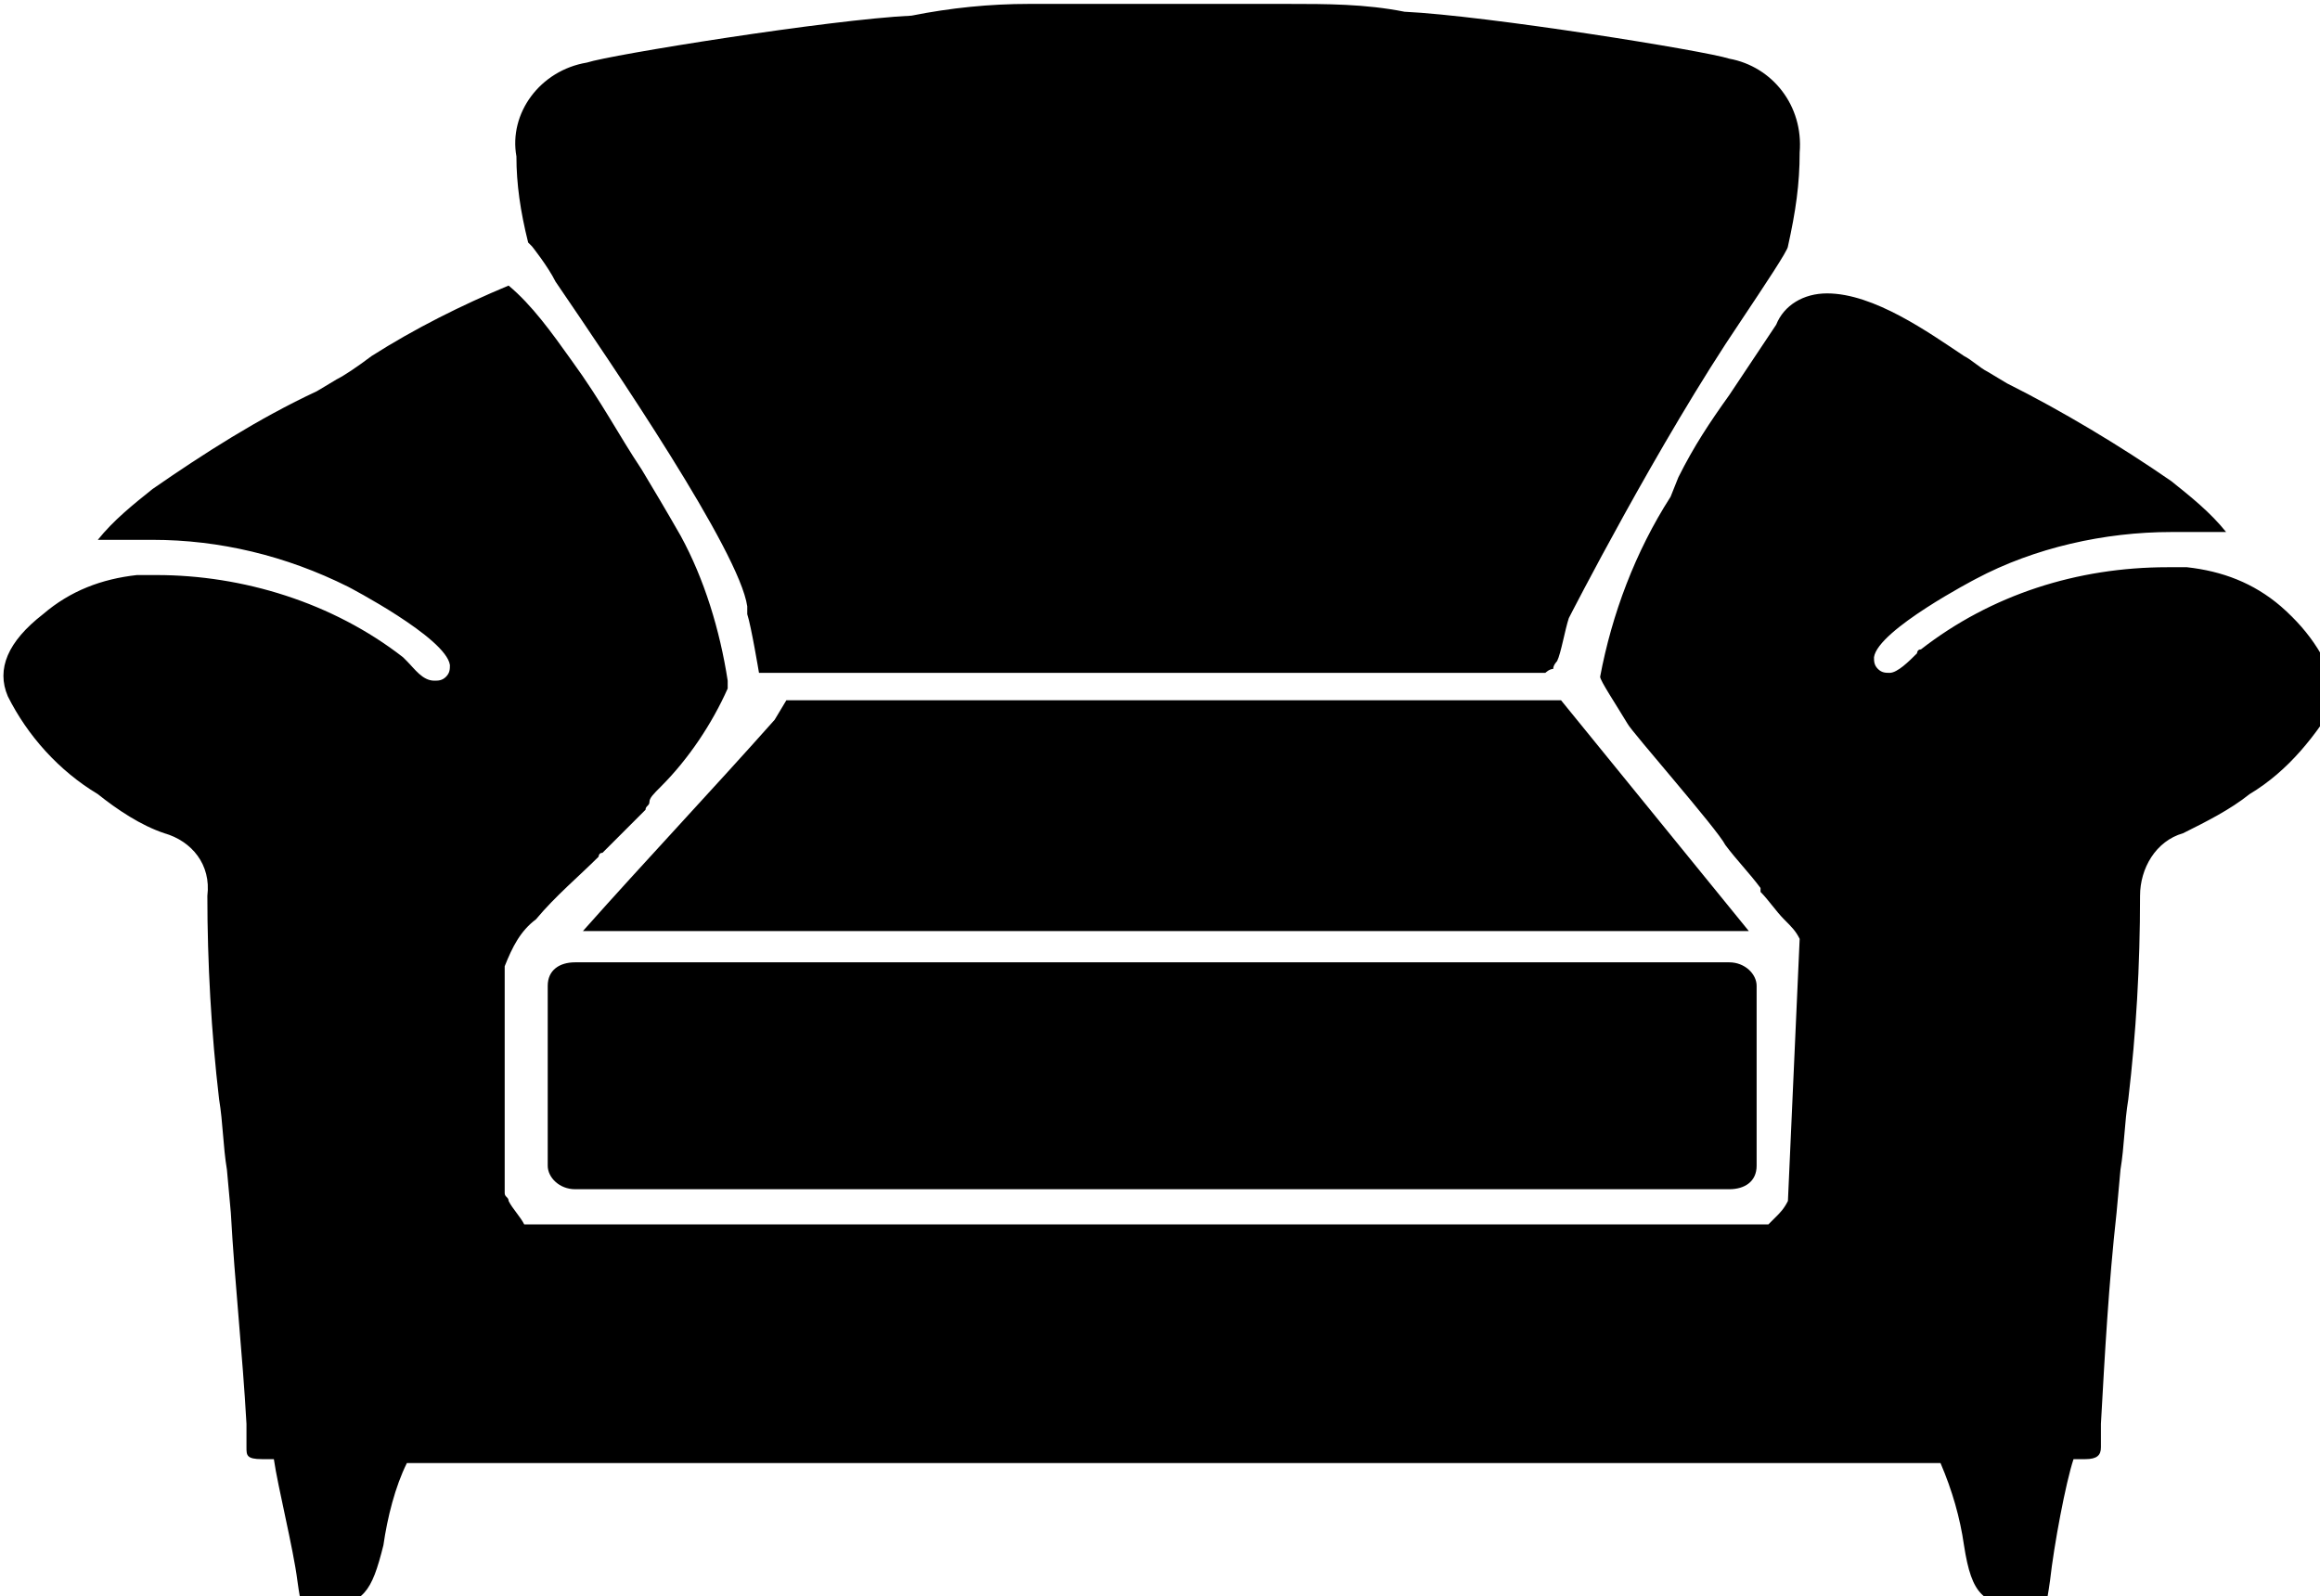
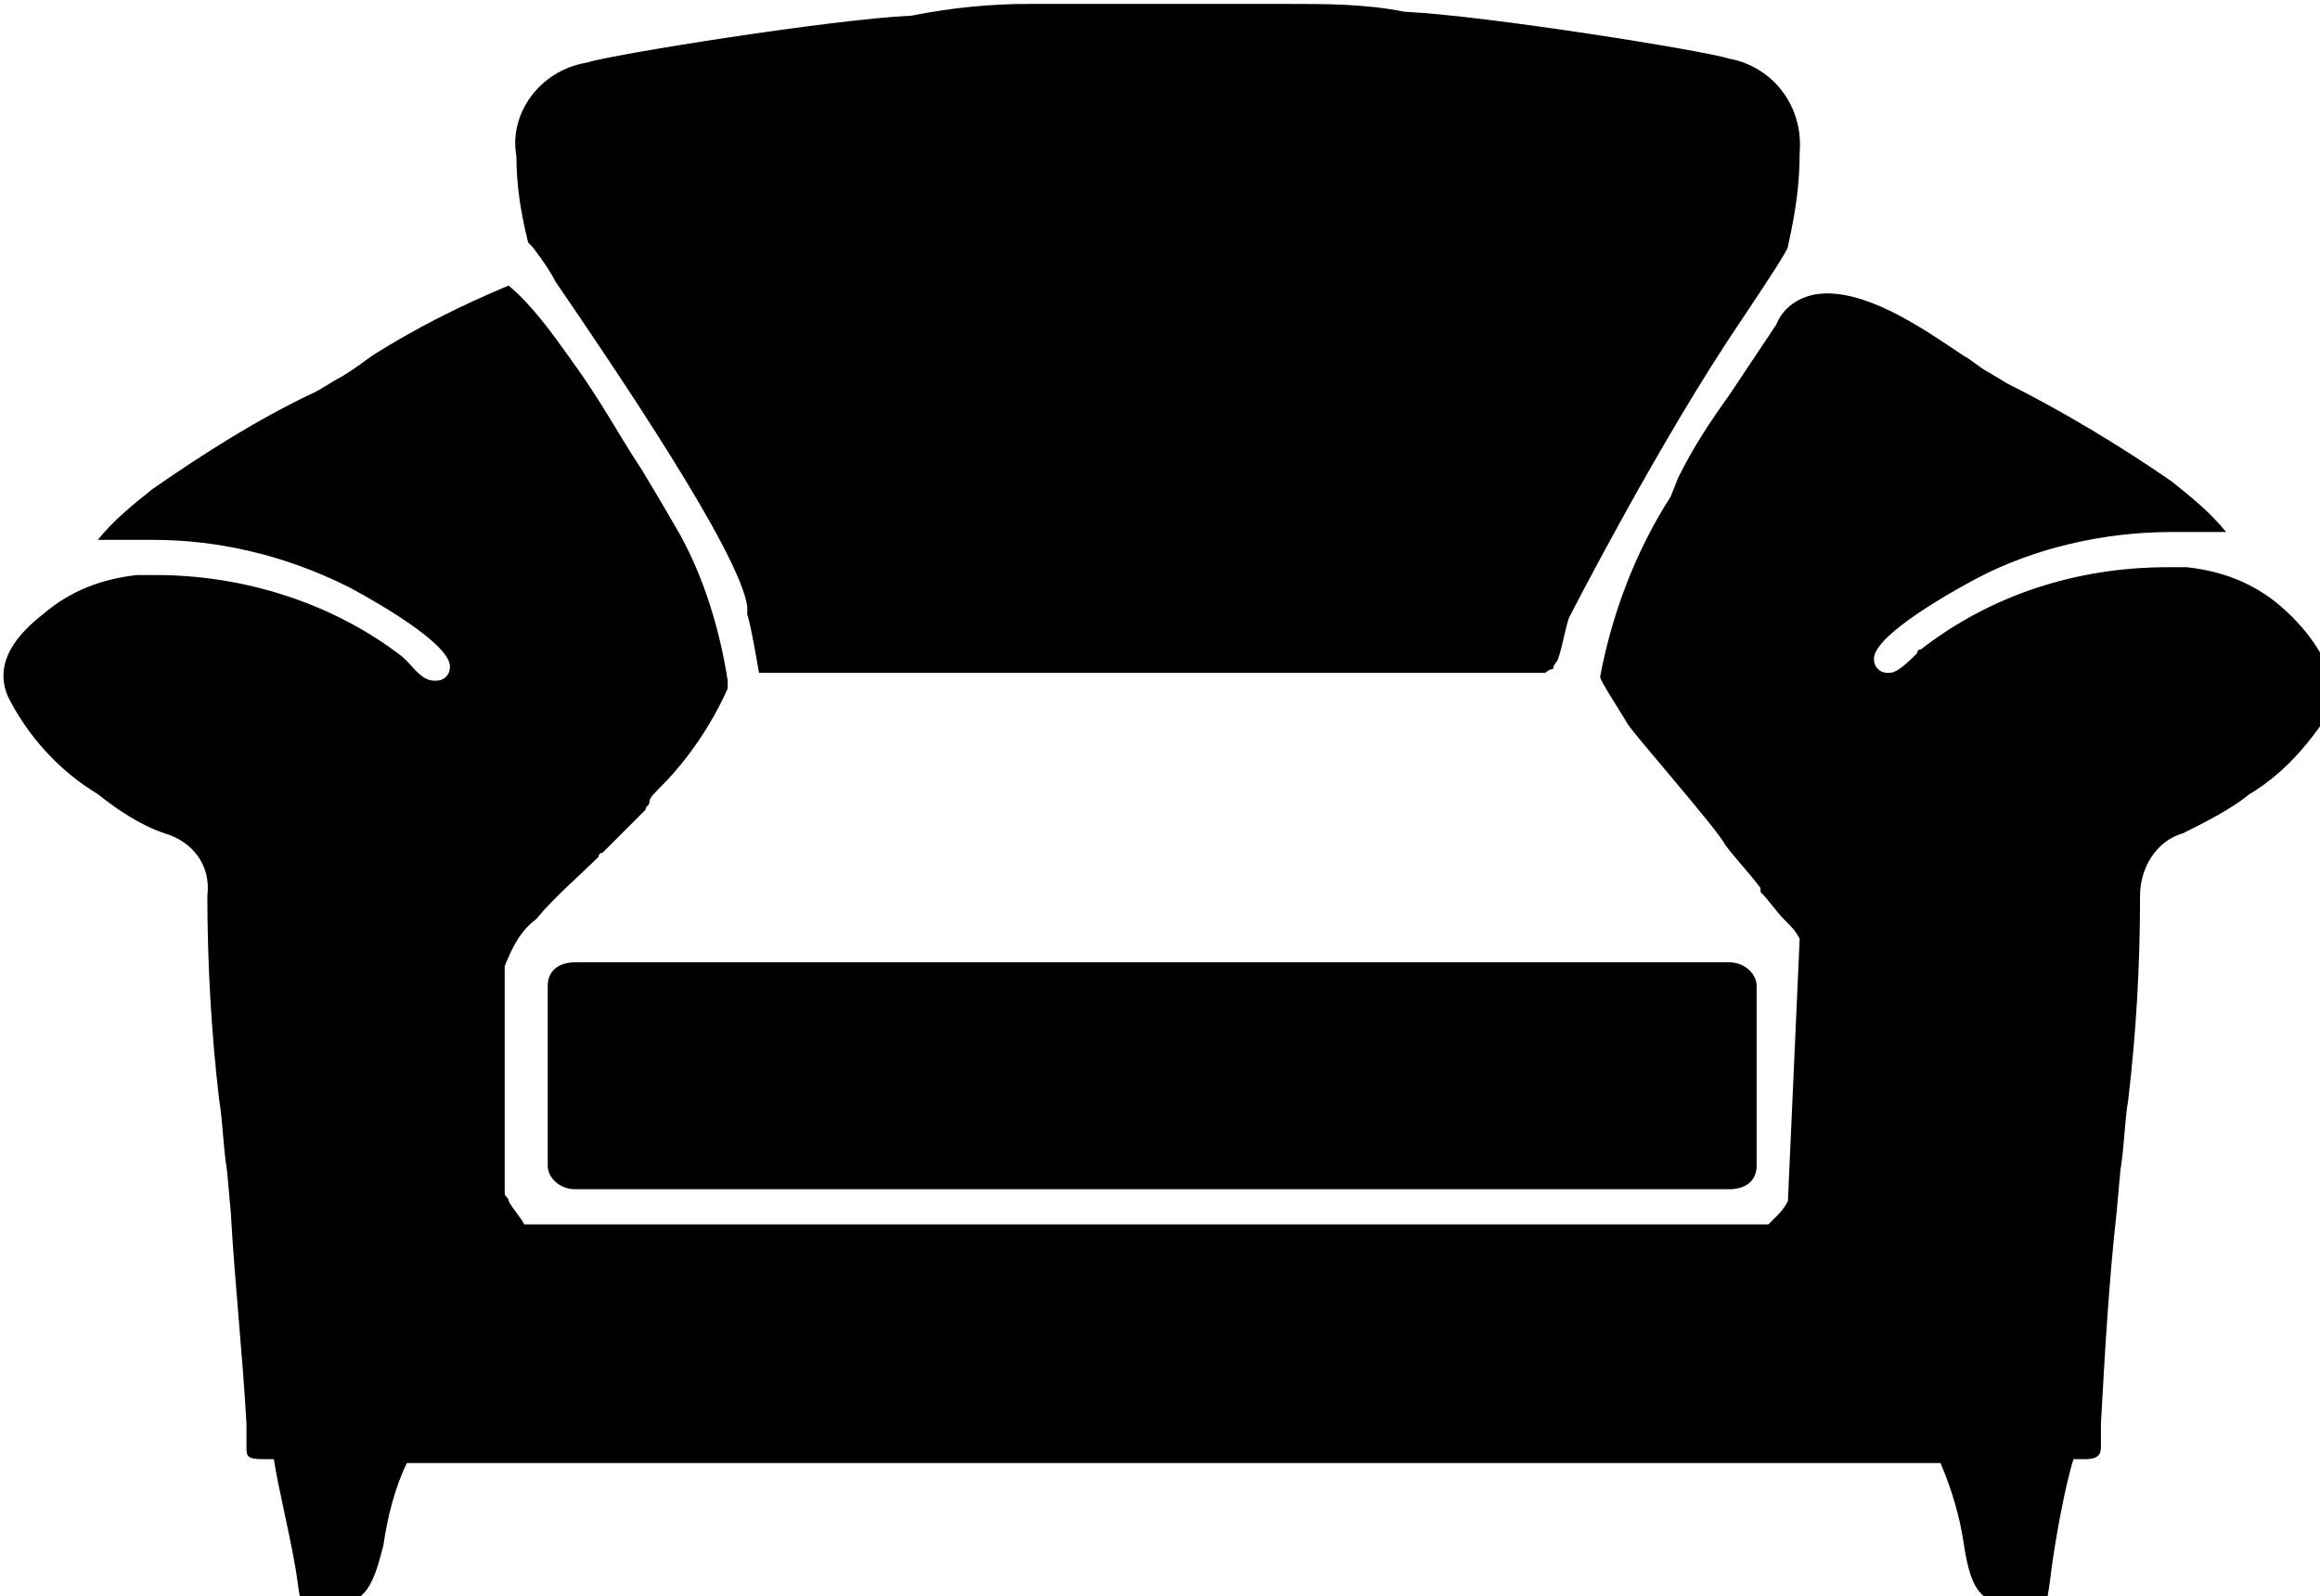
<svg xmlns="http://www.w3.org/2000/svg" version="1.1" id="Layer_1" x="0px" y="0px" viewBox="0 0 59.3 40.8" style="enable-background:new 0 0 59.3 40.8;" xml:space="preserve">
  <style type="text/css">
	.st0{fill:currentColor;}
</style>
  <path class="st0" d="M44.2,30.4H14.7c-0.4,0-0.7-0.3-0.7-0.6v-4.6c0-0.4,0.3-0.6,0.7-0.6h29.5c0.4,0,0.7,0.3,0.7,0.6v4.6  C44.9,30.2,44.6,30.4,44.2,30.4z" />
  <g>
    <path class="st0" d="M58.3,15.5c-0.7-0.6-1.5-0.9-2.4-1c-0.2,0-0.3,0-0.5,0c-2.3,0-4.5,0.7-6.3,2.1c-0.1,0-0.1,0.1-0.1,0.1   c-0.2,0.2-0.5,0.5-0.7,0.5c-0.1,0-0.2,0-0.3-0.1s-0.1-0.2-0.1-0.3c0.1-0.7,2.6-2,2.6-2c1.5-0.8,3.3-1.2,5-1.2c0.3,0,0.5,0,0.8,0   c0.1,0,0.2,0,0.4,0c0.1,0,0.2,0,0.2,0c-0.4-0.5-0.9-0.9-1.4-1.3c-1.3-0.9-2.8-1.8-4.2-2.5l-0.5-0.3c-0.2-0.1-0.4-0.3-0.6-0.4   c-0.9-0.6-2.3-1.6-3.5-1.6c-0.6,0-1.1,0.3-1.3,0.8c-0.4,0.6-0.8,1.2-1.2,1.8c-0.5,0.7-0.9,1.3-1.3,2.1l-0.2,0.5   c-0.9,1.4-1.5,3-1.8,4.6c0,0.1,0.4,0.7,0.7,1.2c0.1,0.2,2.3,2.7,2.5,3.1c0.3,0.4,0.6,0.7,0.9,1.1v0.1c0.2,0.2,0.4,0.5,0.6,0.7   c0.2,0.2,0.3,0.3,0.4,0.5l-0.3,6.7c-0.1,0.2-0.2,0.3-0.3,0.4s-0.1,0.1-0.2,0.2H13.4c-0.1-0.2-0.3-0.4-0.4-0.6   c0-0.1-0.1-0.1-0.1-0.2v-5.8c0.2-0.5,0.4-0.9,0.8-1.2c0.5-0.6,1.1-1.1,1.6-1.6c0,0,0-0.1,0.1-0.1c0.1-0.1,0.2-0.2,0.3-0.3   c0.1-0.1,0.2-0.2,0.3-0.3c0.2-0.2,0.3-0.3,0.5-0.5c0-0.1,0.1-0.1,0.1-0.2s0.1-0.2,0.3-0.4c0.7-0.7,1.3-1.6,1.7-2.5v-0.2   c-0.2-1.3-0.6-2.6-1.2-3.7c-0.4-0.7-0.7-1.2-1-1.7c-0.6-0.9-1-1.7-1.8-2.8c-0.5-0.7-1-1.4-1.6-1.9c-1.2,0.5-2.4,1.1-3.5,1.8   C9.1,9.4,8.8,9.6,8.6,9.7L8.1,10c-1.5,0.7-2.9,1.6-4.2,2.5c-0.5,0.4-1,0.8-1.4,1.3c0.1,0,0.2,0,0.2,0c0.1,0,0.2,0,0.4,0   c0.3,0,0.5,0,0.8,0c1.7,0,3.4,0.4,5,1.2c0,0,2.5,1.3,2.6,2c0,0.1,0,0.2-0.1,0.3c-0.1,0.1-0.2,0.1-0.3,0.1c-0.3,0-0.5-0.3-0.7-0.5   c-0.1-0.1-0.1-0.1-0.1-0.1c-1.8-1.4-4.1-2.1-6.3-2.1c-0.2,0-0.3,0-0.5,0c-0.9,0.1-1.7,0.4-2.4,1c-0.9,0.7-1.2,1.4-0.9,2.1   c0.5,1,1.3,1.9,2.3,2.5c0.5,0.4,1.1,0.8,1.7,1c0.7,0.2,1.2,0.8,1.1,1.6c0,1.7,0.1,3.5,0.3,5.2c0.1,0.6,0.1,1.2,0.2,1.8L5.9,31   c0.1,1.8,0.3,3.6,0.4,5.4V37c0,0.2,0,0.3,0.4,0.3c0.1,0,0.2,0,0.3,0c0.1,0.7,0.5,2.3,0.6,3.1c0.1,0.7,0.1,0.7,0.4,0.7   c0.1,0,0.2,0,0.3,0c1-0.1,1.2-0.4,1.5-1.6c0.1-0.7,0.3-1.5,0.6-2.1c1.6,0,3.5,0,5.9,0c3.9,0,8.6,0,13.7,0s9.8,0,13.7,0l0,0   c2.4,0,4.4,0,5.9,0c0.3,0.7,0.5,1.4,0.6,2.1c0.2,1.3,0.5,1.5,1.5,1.6c0.1,0,0.2,0,0.3,0c0.3,0,0.3,0,0.4-0.7   c0.1-0.9,0.4-2.5,0.6-3.1c0.1,0,0.2,0,0.3,0c0.3,0,0.4-0.1,0.4-0.3v-0.6c0.1-1.8,0.2-3.6,0.4-5.4l0.1-1.1c0.1-0.6,0.1-1.2,0.2-1.8   c0.2-1.7,0.3-3.4,0.3-5.2c0-0.7,0.4-1.4,1.1-1.6c0.6-0.3,1.2-0.6,1.7-1c1-0.6,1.7-1.5,2.3-2.5C59.5,16.9,59.1,16.2,58.3,15.5z" />
    <path class="st0" d="M13.5,6.2L13.5,6.2l0.1,0.1c0,0,0.4,0.5,0.6,0.9c1.5,2.2,4.7,6.9,4.9,8.3v0.2c0.1,0.3,0.3,1.5,0.3,1.5h9.8h0.1   h10.2c0,0,0.1-0.1,0.2-0.1l0,0c0-0.1,0.1-0.2,0.1-0.2c0.1-0.2,0.2-0.8,0.3-1.1c0,0,2.3-4.5,4.4-7.6c0.6-0.9,1.2-1.8,1.2-1.9   C45.9,5.4,46,4.7,46,3.9c0.1-1.2-0.7-2.2-1.8-2.4c-0.6-0.2-6.2-1.1-8.3-1.2c-1-0.2-2-0.2-3-0.2h-0.1c-1.1,0-2.1,0-3.2,0   s-2.1,0-3.2,0h-0.1c-1,0-2,0.1-3,0.3c-2.1,0.1-7.7,1-8.3,1.2c-1.2,0.2-2,1.3-1.8,2.4C13.2,4.7,13.3,5.4,13.5,6.2z" />
  </g>
-   <path class="st0" d="M39.9,17.9H20.1l0,0l-0.3,0.5l0,0c-1.6,1.8-3.3,3.6-4.9,5.4h29.8L39.9,17.9z" />
</svg>